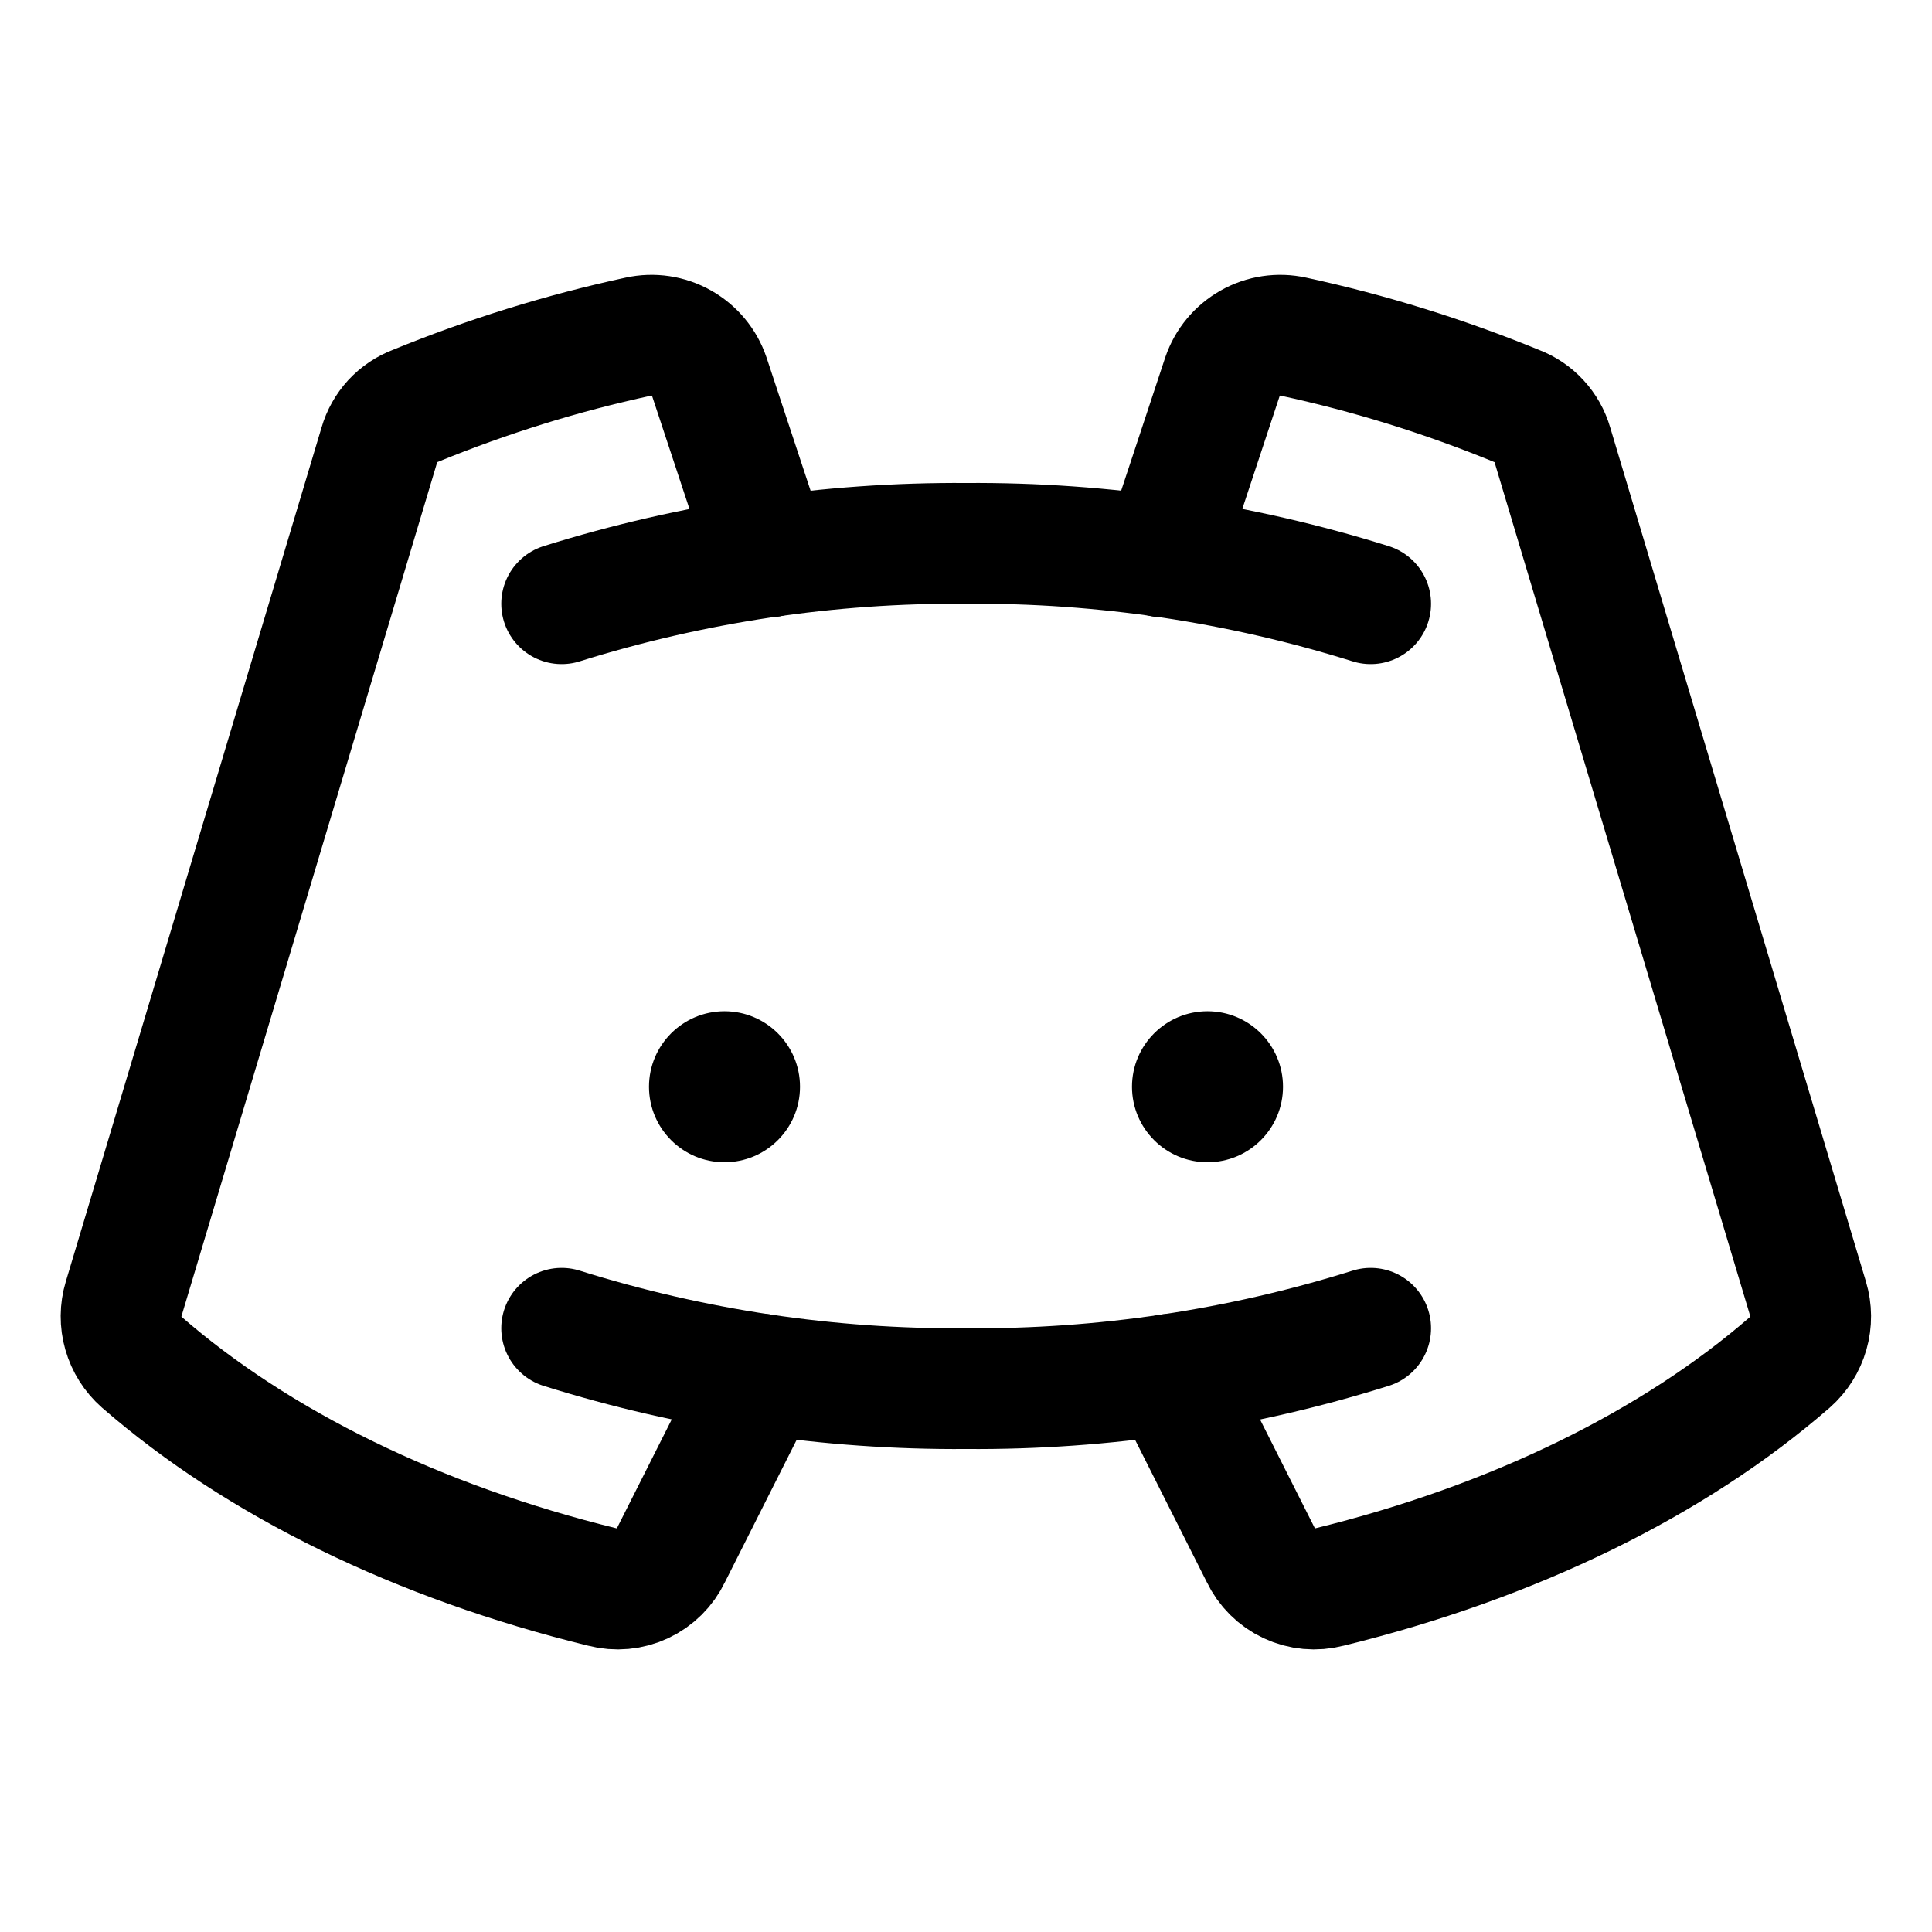
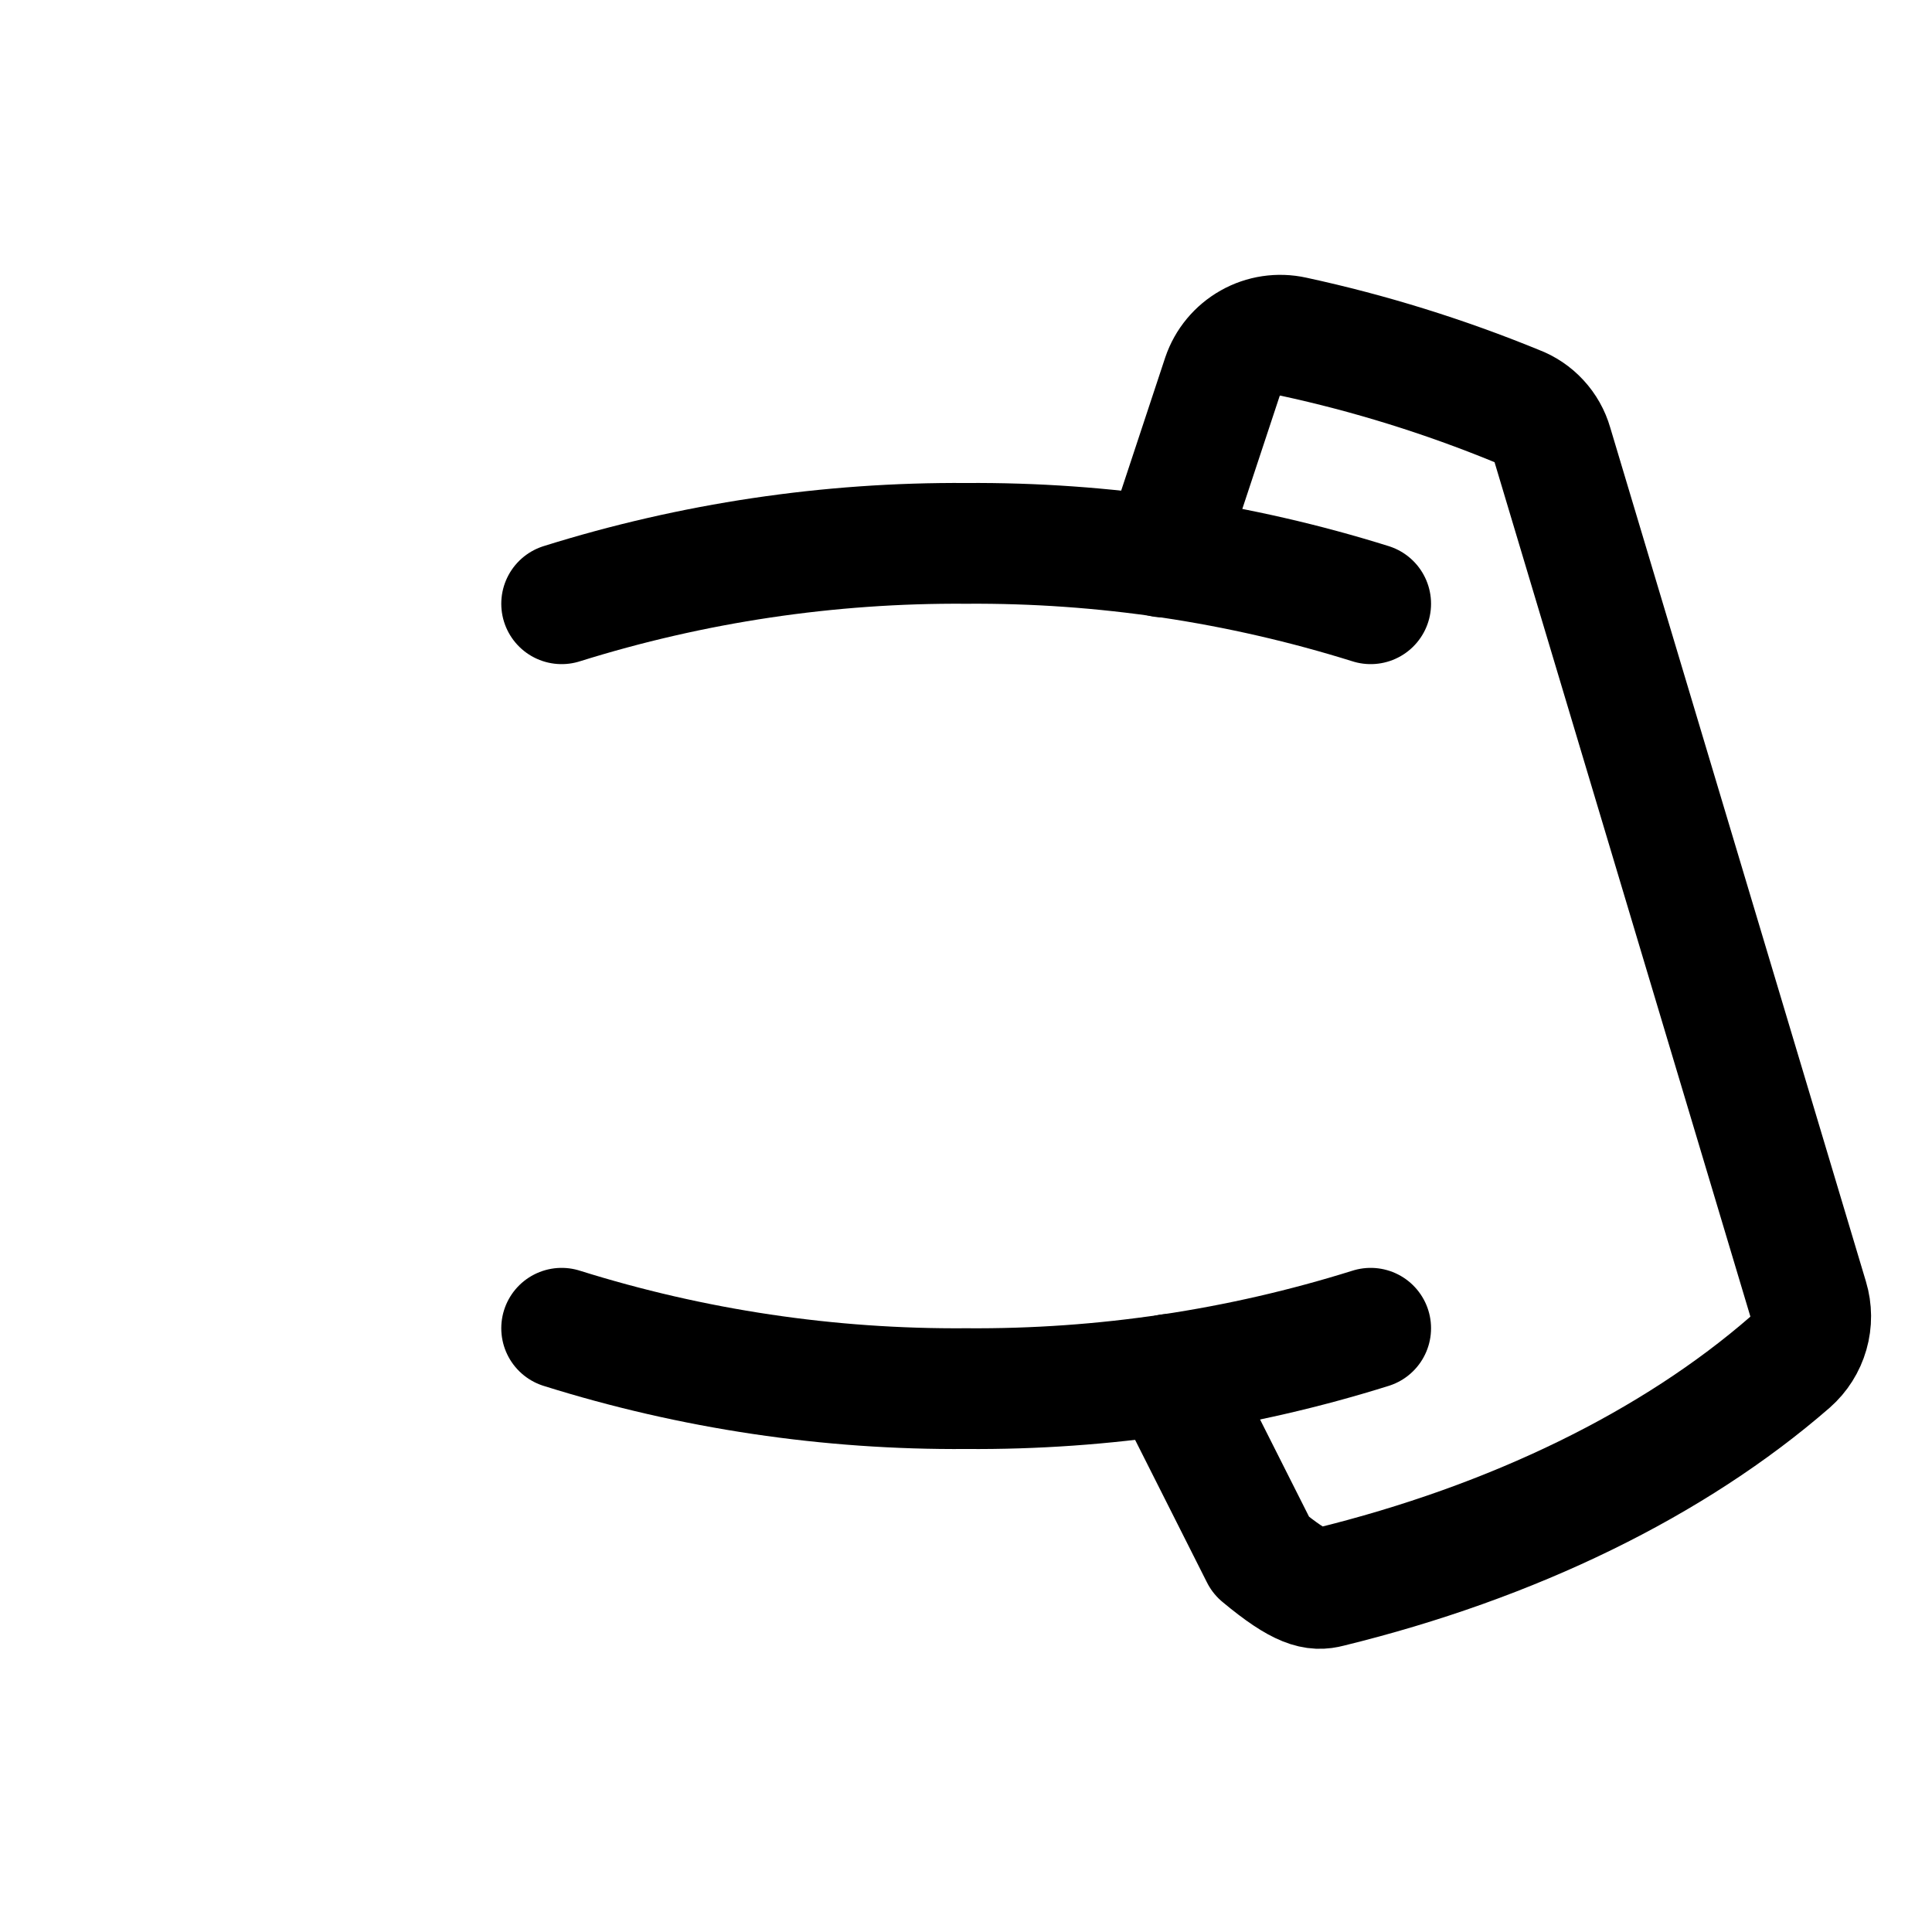
<svg xmlns="http://www.w3.org/2000/svg" width="24" height="24" viewBox="0 0 24 24" fill="none">
-   <path d="M9 14.438C9.518 14.438 9.938 14.018 9.938 13.5C9.938 12.982 9.518 12.562 9 12.562C8.482 12.562 8.062 12.982 8.062 13.5C8.062 14.018 8.482 14.438 9 14.438Z" fill="black" />
-   <path d="M15 14.438C15.518 14.438 15.938 14.018 15.938 13.5C15.938 12.982 15.518 12.562 15 12.562C14.482 12.562 14.062 12.982 14.062 13.5C14.062 14.018 14.482 14.438 15 14.438Z" fill="black" />
  <path d="M6.977 7.5C8.602 6.991 10.298 6.738 12.002 6.75C13.705 6.738 15.401 6.991 17.027 7.5" stroke="black" stroke-width="1.5" stroke-linecap="round" stroke-linejoin="round" />
  <path d="M17.027 16.5C15.401 17.01 13.705 17.263 12.002 17.25C10.298 17.263 8.602 17.01 6.977 16.5" stroke="black" stroke-width="1.5" stroke-linecap="round" stroke-linejoin="round" />
-   <path d="M14.53 17.072L15.664 19.322C15.737 19.476 15.861 19.599 16.015 19.671C16.169 19.743 16.343 19.759 16.508 19.716C18.805 19.154 20.792 18.178 22.236 16.922C22.345 16.826 22.424 16.701 22.464 16.561C22.504 16.422 22.503 16.274 22.461 16.135L19.283 5.522C19.252 5.414 19.196 5.314 19.119 5.231C19.043 5.148 18.948 5.084 18.842 5.044C17.944 4.676 17.016 4.387 16.067 4.182C15.885 4.142 15.694 4.17 15.532 4.262C15.369 4.354 15.246 4.502 15.186 4.679L14.445 6.919" stroke="black" stroke-width="1.5" stroke-linecap="round" stroke-linejoin="round" />
-   <path d="M9.467 17.072L8.333 19.322C8.26 19.476 8.136 19.599 7.982 19.671C7.828 19.743 7.654 19.759 7.489 19.716C5.192 19.154 3.205 18.178 1.761 16.922C1.652 16.826 1.573 16.701 1.533 16.561C1.493 16.422 1.494 16.274 1.536 16.135L4.714 5.522C4.745 5.414 4.801 5.314 4.877 5.231C4.954 5.148 5.049 5.084 5.155 5.044C6.053 4.676 6.981 4.387 7.93 4.182C8.112 4.142 8.303 4.17 8.465 4.262C8.628 4.354 8.751 4.502 8.811 4.679L9.552 6.919" stroke="black" stroke-width="1.5" stroke-linecap="round" stroke-linejoin="round" />
+   <path d="M14.53 17.072L15.664 19.322C16.169 19.743 16.343 19.759 16.508 19.716C18.805 19.154 20.792 18.178 22.236 16.922C22.345 16.826 22.424 16.701 22.464 16.561C22.504 16.422 22.503 16.274 22.461 16.135L19.283 5.522C19.252 5.414 19.196 5.314 19.119 5.231C19.043 5.148 18.948 5.084 18.842 5.044C17.944 4.676 17.016 4.387 16.067 4.182C15.885 4.142 15.694 4.17 15.532 4.262C15.369 4.354 15.246 4.502 15.186 4.679L14.445 6.919" stroke="black" stroke-width="1.5" stroke-linecap="round" stroke-linejoin="round" />
</svg>